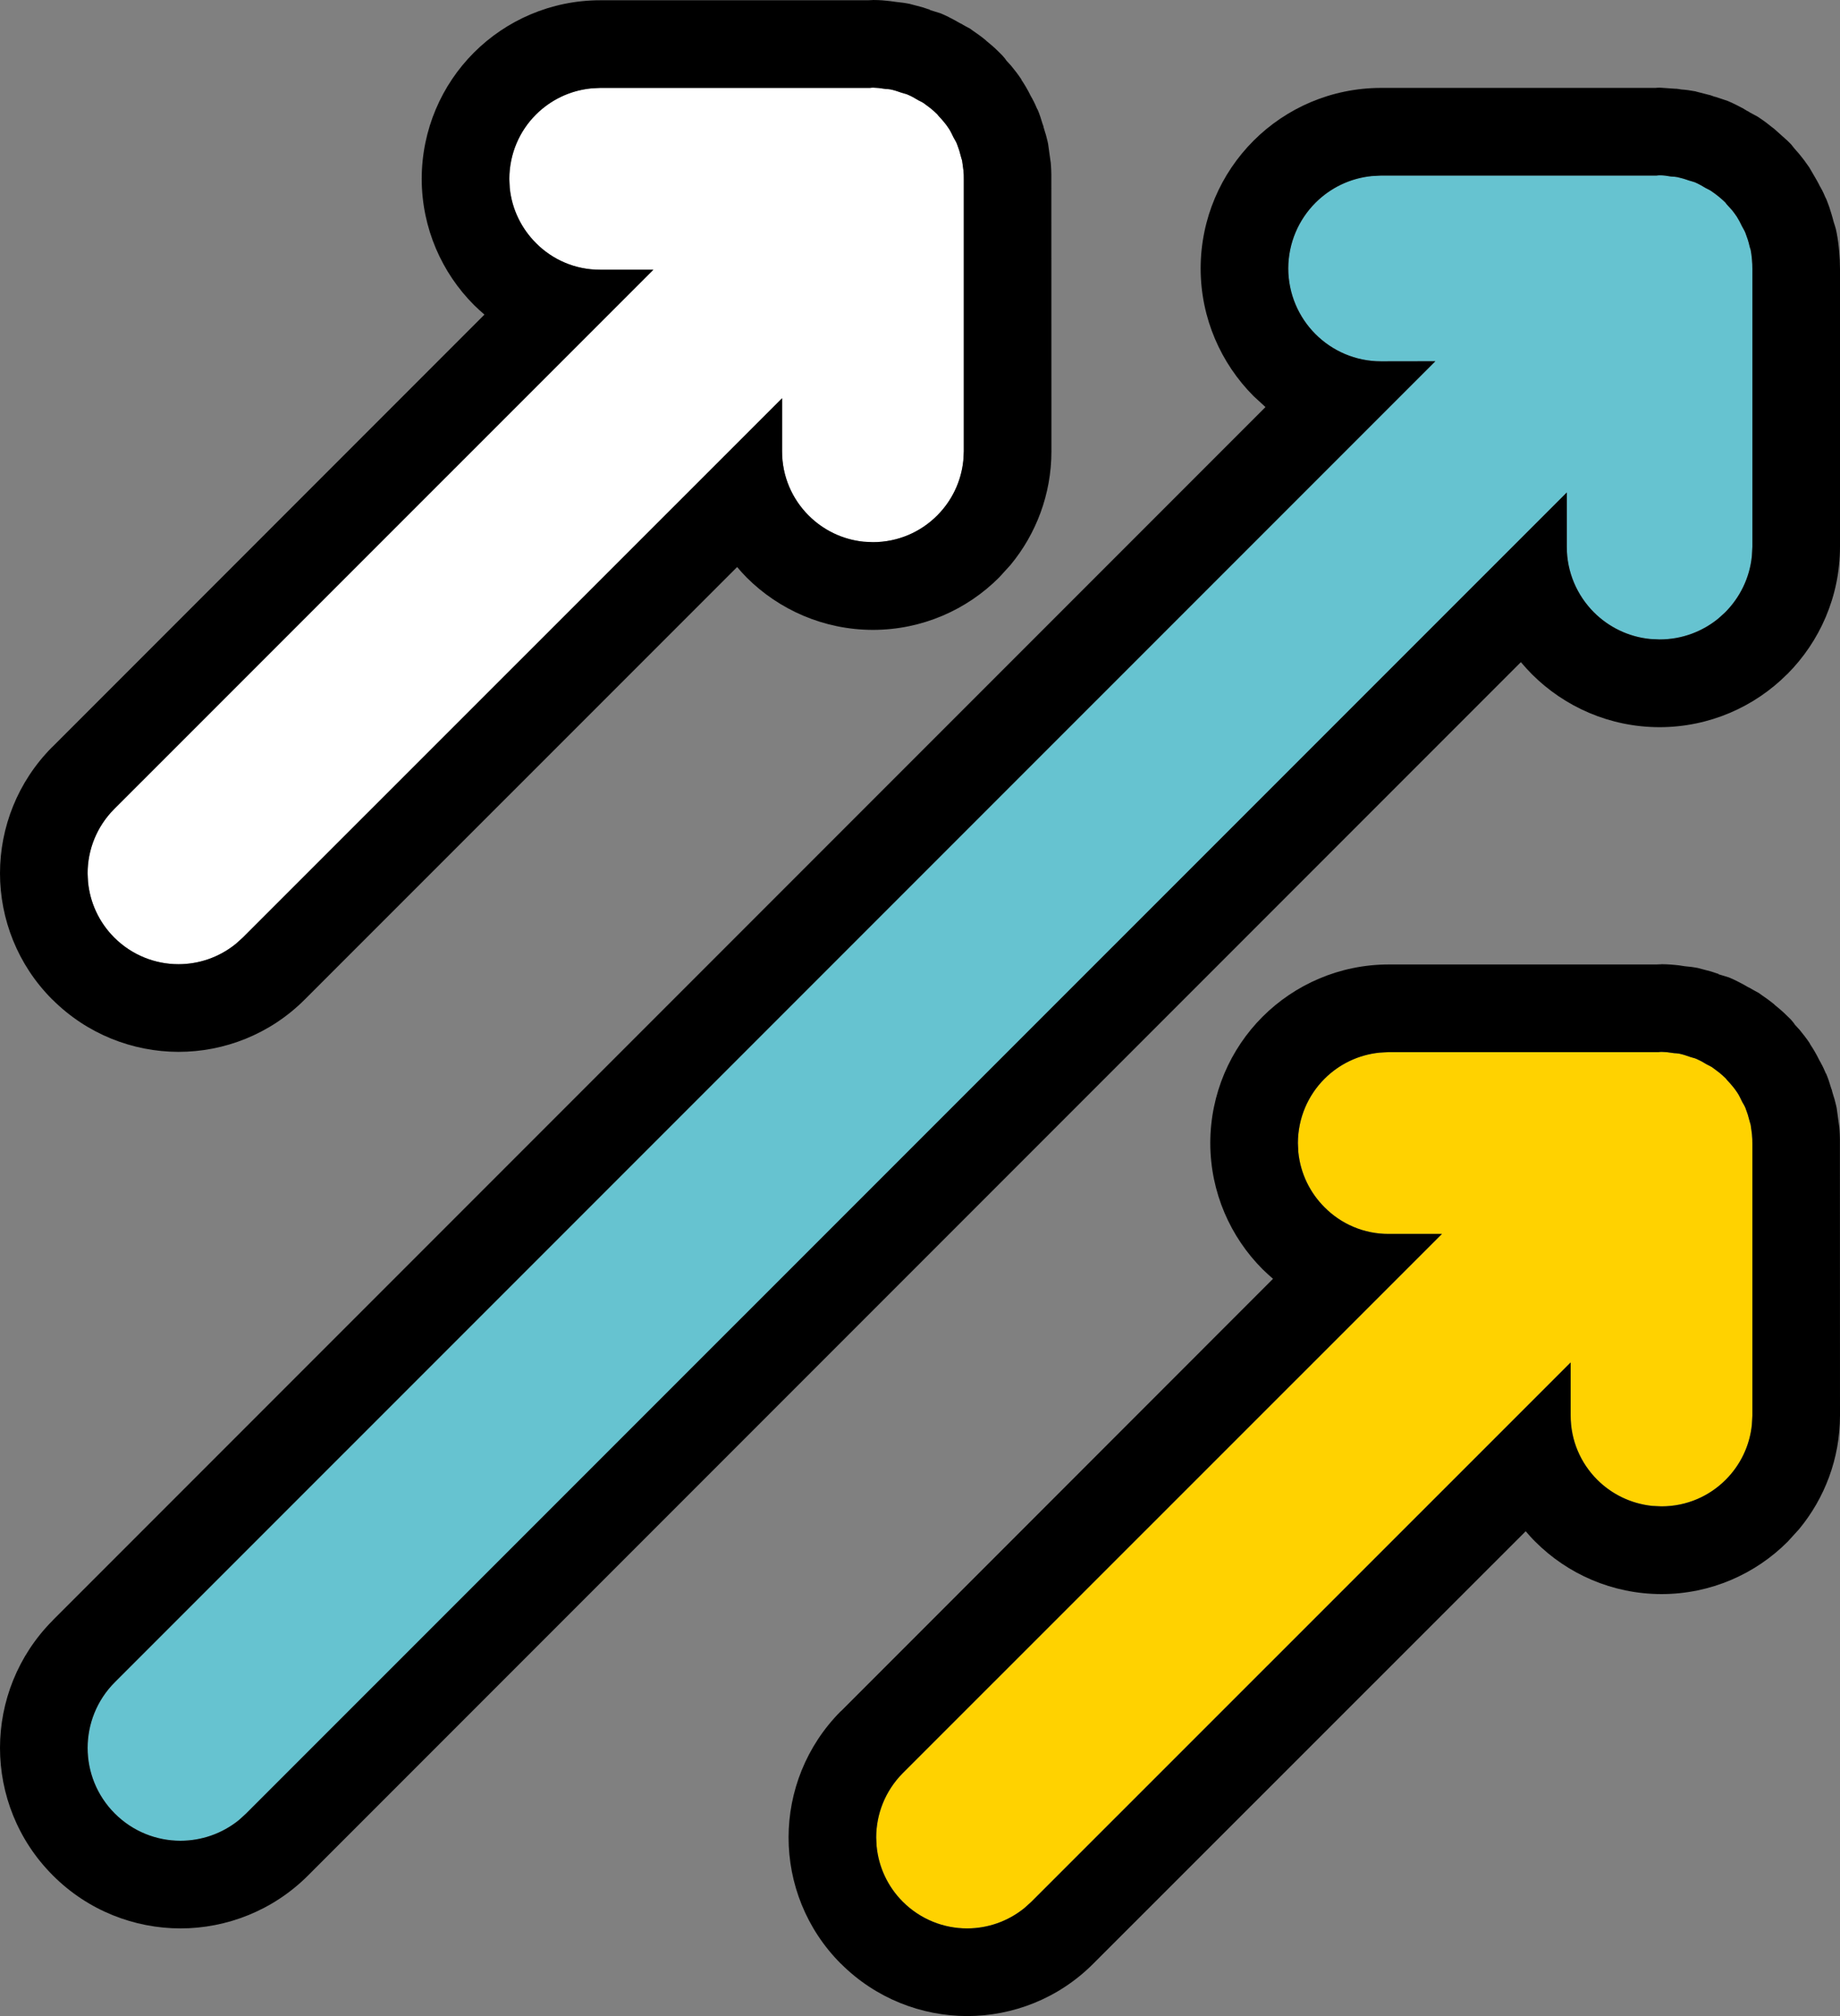
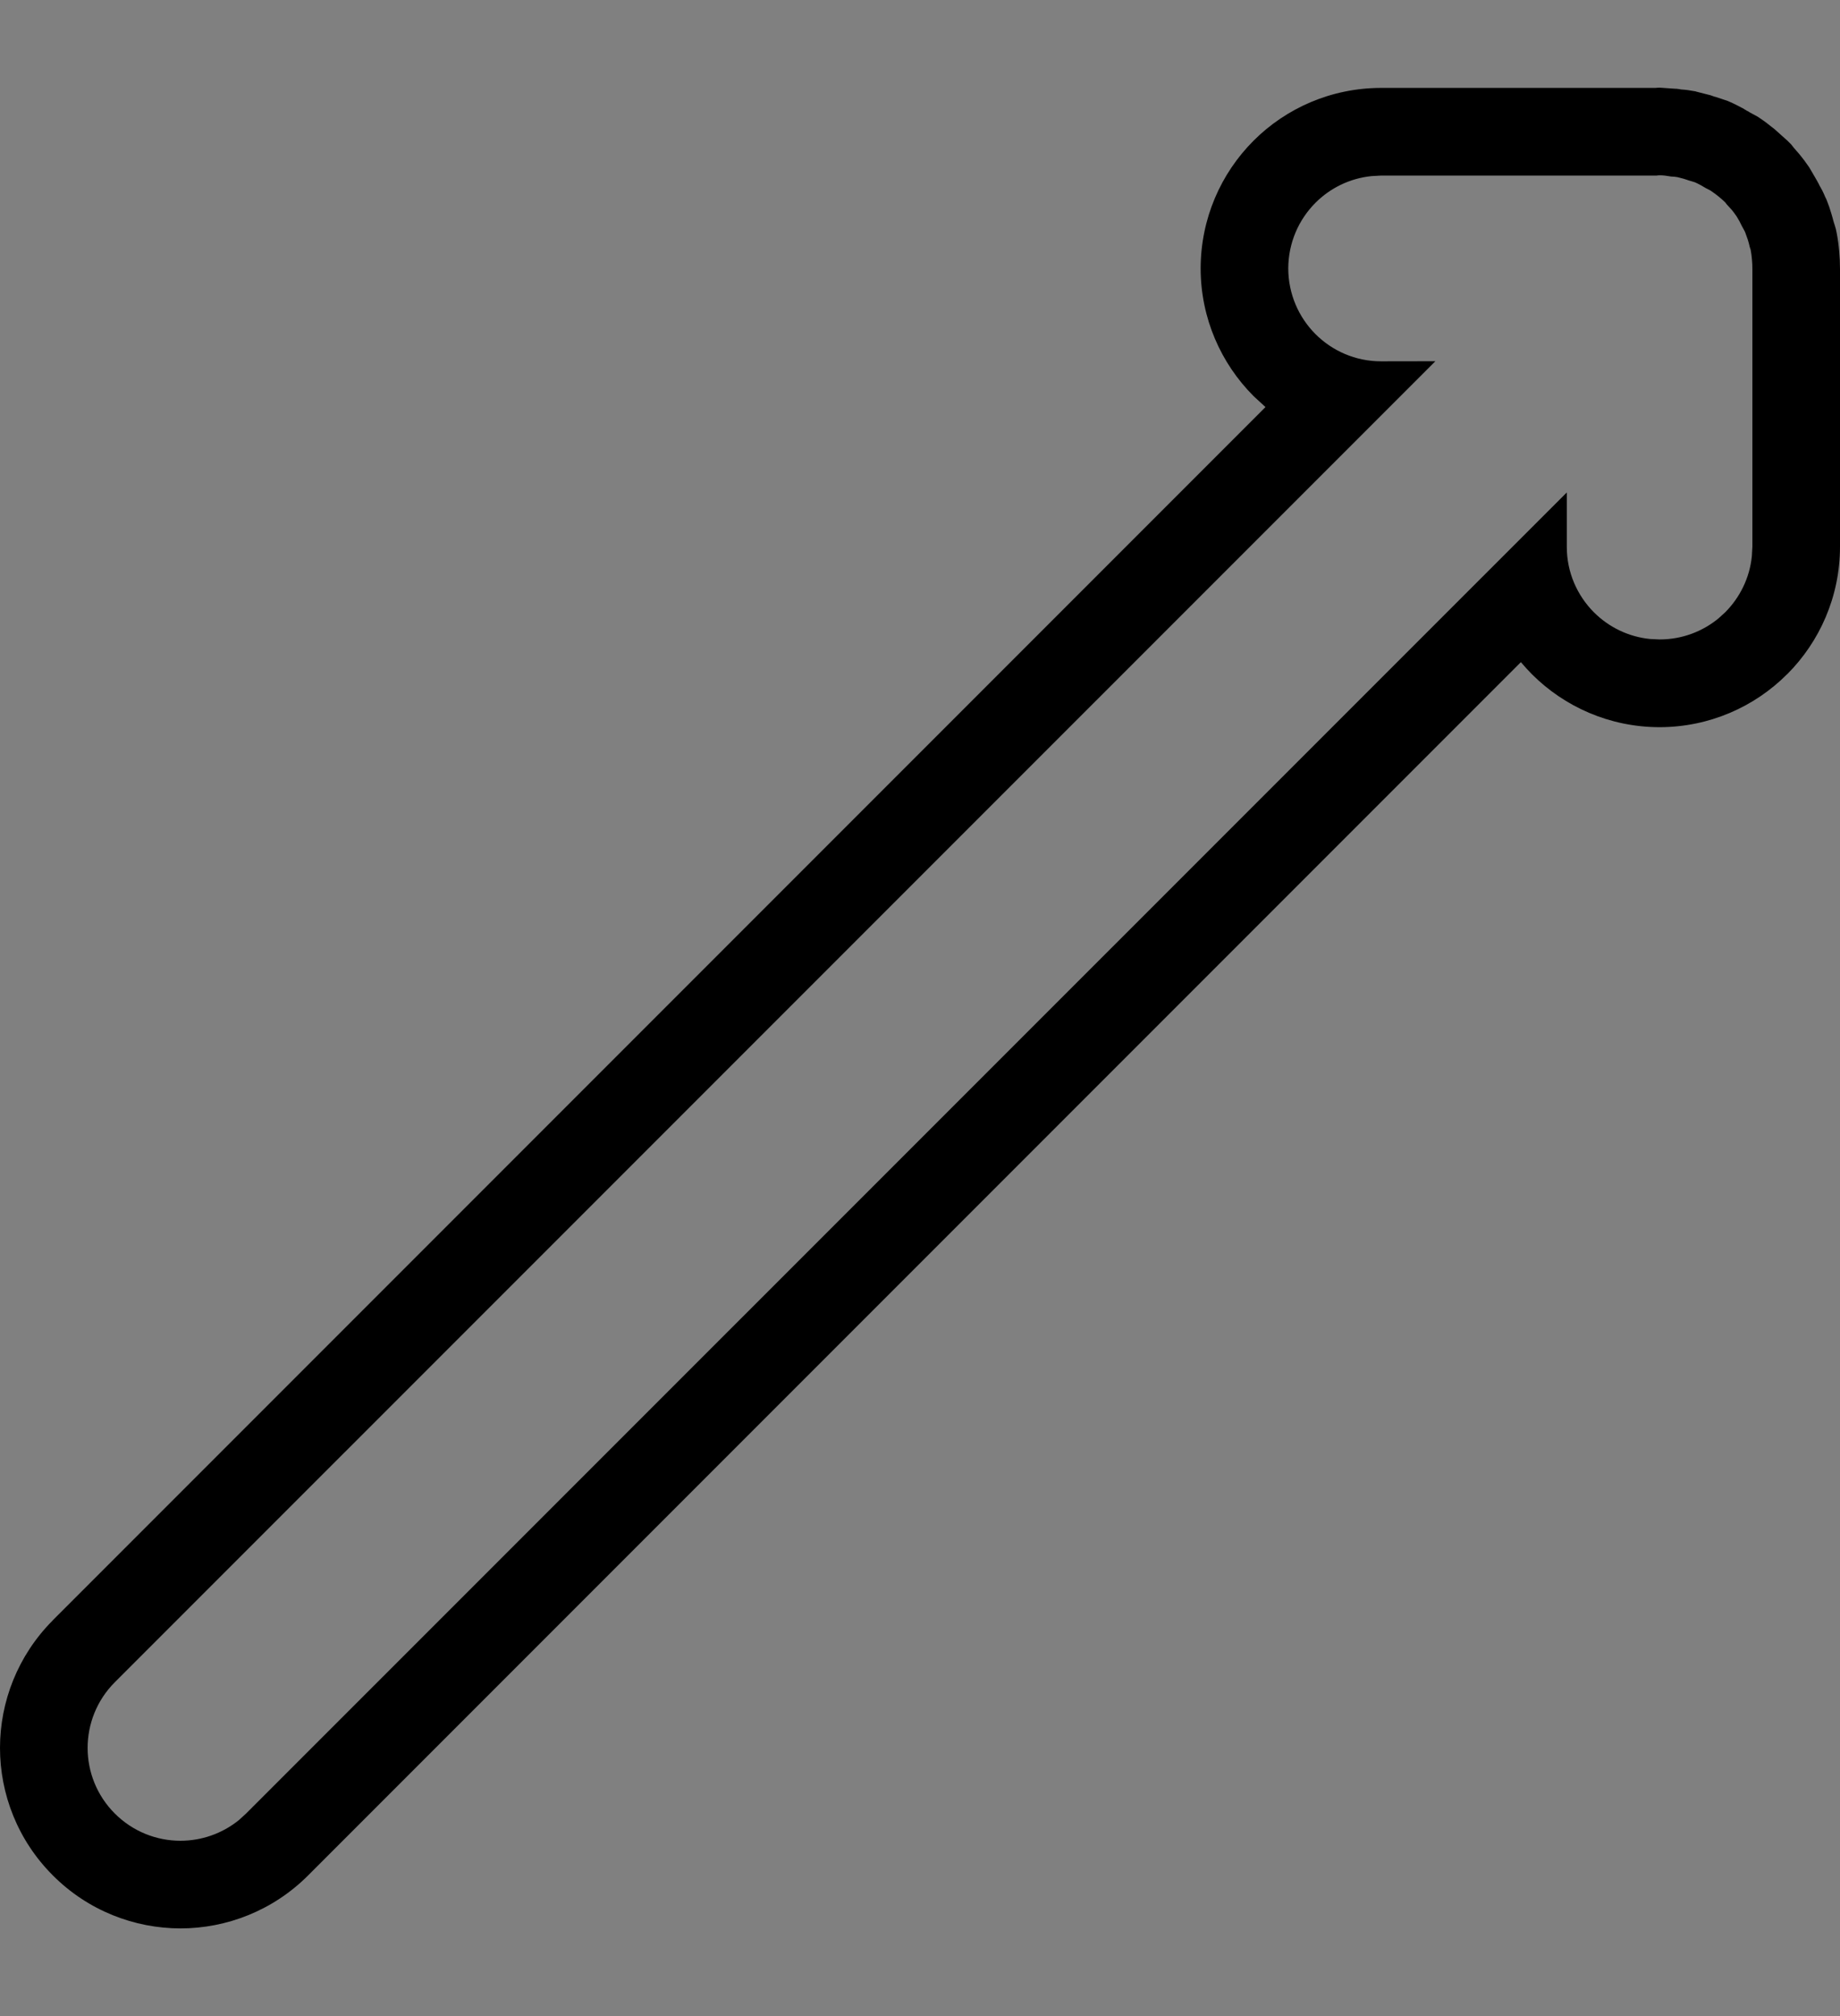
<svg xmlns="http://www.w3.org/2000/svg" width="21" height="23" viewBox="0 0 21 23" fill="none">
  <rect x="0" y="0" width="21" height="23" fill="#808080" stroke="none" />
-   <path d="M19.528 2.178C19.518 2.172 19.509 2.166 19.498 2.161C19.488 2.156 19.478 2.151 19.468 2.146C19.448 2.134 19.427 2.122 19.408 2.111C19.387 2.1 19.366 2.089 19.345 2.08C19.333 2.076 19.321 2.072 19.31 2.069C19.298 2.066 19.287 2.063 19.275 2.059C19.254 2.052 19.233 2.044 19.211 2.038C19.19 2.031 19.168 2.025 19.145 2.021C19.133 2.018 19.121 2.017 19.109 2.016C19.098 2.016 19.085 2.015 19.073 2.014C19.051 2.01 19.03 2.007 19.007 2.004C18.986 2.001 18.964 2 18.941 2C18.935 2 18.929 2.001 18.923 2.001C18.917 2.002 18.912 2.003 18.906 2.003H17.334H15.762C15.47 2.003 15.205 2.122 15.014 2.313C14.822 2.505 14.704 2.77 14.703 3.063C14.704 3.355 14.822 3.62 15.014 3.812C15.205 4.003 15.47 4.122 15.761 4.122L16.382 4.121L1.31 19.192C1.104 19.398 1 19.67 1 19.941C1 20.212 1.104 20.483 1.31 20.689C1.517 20.896 1.788 21 2.059 21C2.33 21 2.602 20.897 2.808 20.69L17.882 5.618V6.236C17.881 6.528 18 6.793 18.191 6.985C18.383 7.177 18.648 7.295 18.941 7.295C19.233 7.295 19.498 7.177 19.69 6.985C19.881 6.793 20 6.529 20 6.237V3.071C20 3.033 19.999 2.996 19.995 2.959C19.992 2.921 19.987 2.884 19.98 2.848C19.978 2.842 19.976 2.837 19.974 2.831C19.972 2.826 19.97 2.82 19.969 2.814C19.963 2.787 19.956 2.759 19.947 2.732C19.939 2.705 19.929 2.677 19.918 2.651C19.913 2.639 19.907 2.628 19.901 2.617C19.894 2.605 19.888 2.594 19.882 2.583C19.872 2.563 19.863 2.544 19.853 2.525C19.844 2.507 19.833 2.488 19.821 2.47C19.804 2.445 19.786 2.421 19.767 2.397C19.747 2.374 19.727 2.352 19.706 2.33C19.703 2.326 19.701 2.323 19.699 2.32C19.696 2.317 19.694 2.314 19.691 2.31C19.666 2.286 19.64 2.262 19.612 2.24C19.585 2.218 19.557 2.198 19.528 2.178Z" fill="#66C3D0" />
  <path d="M17.882 6.236C17.881 6.528 18 6.793 18.191 6.985C18.359 7.153 18.583 7.265 18.833 7.29L18.941 7.295C19.196 7.295 19.431 7.205 19.614 7.054L19.69 6.985C19.857 6.817 19.969 6.594 19.994 6.345L20 6.237V3.071C20 3.033 19.999 2.996 19.995 2.959C19.992 2.921 19.987 2.884 19.98 2.848C19.978 2.842 19.976 2.837 19.974 2.831L19.969 2.814C19.963 2.787 19.956 2.759 19.947 2.732L19.918 2.651C19.913 2.639 19.907 2.628 19.901 2.617L19.882 2.583L19.853 2.525L19.821 2.47C19.804 2.445 19.786 2.421 19.767 2.397C19.747 2.374 19.727 2.352 19.706 2.33L19.691 2.31C19.666 2.286 19.64 2.262 19.612 2.24C19.585 2.218 19.557 2.198 19.528 2.178C19.518 2.172 19.509 2.166 19.498 2.161C19.488 2.156 19.478 2.151 19.468 2.146C19.448 2.134 19.427 2.122 19.408 2.111C19.387 2.1 19.366 2.089 19.345 2.08C19.333 2.076 19.321 2.072 19.31 2.069L19.275 2.059C19.254 2.052 19.233 2.044 19.211 2.038L19.145 2.021L19.109 2.016L19.073 2.014L19.007 2.004C18.986 2.001 18.964 2 18.941 2C18.935 2 18.929 2.001 18.923 2.001C18.917 2.002 18.912 2.003 18.906 2.003H17.334L17.334 1.003H18.893C18.908 1.002 18.924 1 18.941 1L19.128 1.013L19.129 1.012C19.151 1.014 19.172 1.018 19.19 1.021C19.241 1.024 19.29 1.031 19.337 1.04C19.341 1.041 19.347 1.041 19.352 1.042L19.351 1.043L19.511 1.084L19.517 1.085C19.536 1.091 19.554 1.098 19.565 1.102C19.57 1.103 19.573 1.104 19.576 1.105L19.582 1.106L19.69 1.142L19.712 1.149L19.733 1.158C19.798 1.186 19.852 1.215 19.876 1.228L19.891 1.235L19.905 1.244C19.917 1.251 19.929 1.258 19.938 1.264C19.942 1.266 19.947 1.268 19.953 1.271L19.952 1.271C19.957 1.275 19.962 1.276 19.965 1.278L19.964 1.279C20.009 1.303 20.043 1.321 20.053 1.327L20.071 1.338L20.09 1.351C20.138 1.383 20.188 1.421 20.239 1.463L20.24 1.462L20.401 1.606L20.443 1.648L20.477 1.691L20.534 1.756L20.54 1.764L20.546 1.771C20.572 1.802 20.61 1.852 20.65 1.911L20.736 2.059C20.749 2.082 20.764 2.11 20.771 2.126L20.778 2.137L20.782 2.145C20.785 2.15 20.79 2.159 20.796 2.17C20.806 2.189 20.82 2.22 20.836 2.258H20.838C20.84 2.262 20.84 2.266 20.842 2.27C20.843 2.272 20.845 2.275 20.846 2.277C20.869 2.334 20.887 2.387 20.901 2.436C20.911 2.467 20.919 2.5 20.928 2.532L20.941 2.573L20.953 2.614L20.962 2.657C20.977 2.734 20.986 2.806 20.991 2.868C20.997 2.934 21 3.002 21 3.071V6.237C21 6.807 20.767 7.321 20.398 7.691L20.396 7.692C20.025 8.064 19.509 8.295 18.942 8.296H18.939C18.372 8.295 17.856 8.064 17.484 7.692L17.483 7.691C17.44 7.648 17.398 7.601 17.358 7.554L3.516 21.396C3.113 21.799 2.583 22 2.059 22C1.534 21.999 1.005 21.798 0.604 21.396C0.202 20.995 0 20.466 0 19.941C0 19.416 0.202 18.887 0.602 18.486L0.603 18.484L14.443 4.644L14.307 4.519C13.936 4.147 13.704 3.632 13.703 3.064V3.062C13.704 2.494 13.934 1.978 14.307 1.605C14.678 1.234 15.194 1.003 15.763 1.003L15.762 2.003L15.654 2.009C15.405 2.034 15.181 2.146 15.014 2.313C14.822 2.505 14.704 2.77 14.703 3.063C14.704 3.355 14.822 3.62 15.014 3.812C15.205 4.003 15.47 4.122 15.761 4.122L16.382 4.121L1.31 19.192C1.104 19.398 1 19.67 1 19.941C1 20.212 1.104 20.483 1.31 20.689C1.517 20.896 1.788 21 2.059 21C2.296 21 2.533 20.921 2.728 20.763L2.808 20.69L17.882 5.618V6.236ZM20.921 2.511C20.921 2.511 20.923 2.515 20.924 2.519L20.923 2.514L20.921 2.511ZM17.334 1.003L17.334 2.003H15.762L15.763 1.003H17.334ZM19.557 1.1L19.573 1.104C19.562 1.101 19.554 1.099 19.554 1.099L19.557 1.1Z" fill="black" />
-   <path d="M10.538 1.174C10.528 1.169 10.519 1.163 10.509 1.158C10.499 1.153 10.489 1.149 10.479 1.143C10.459 1.132 10.44 1.12 10.419 1.108C10.399 1.097 10.379 1.088 10.358 1.079C10.346 1.074 10.336 1.07 10.324 1.068C10.313 1.064 10.302 1.061 10.29 1.058C10.269 1.051 10.248 1.044 10.228 1.037C10.207 1.03 10.185 1.025 10.163 1.02C10.151 1.018 10.14 1.016 10.128 1.016C10.116 1.016 10.105 1.015 10.093 1.013C10.071 1.01 10.05 1.007 10.028 1.004C10.007 1.002 9.985 1 9.963 1C9.957 1 9.951 1.001 9.945 1.001C9.94 1.002 9.934 1.003 9.929 1.003H8.39H6.85C6.564 1.003 6.305 1.119 6.117 1.307C5.929 1.494 5.814 1.754 5.813 2.041C5.813 2.327 5.93 2.586 6.118 2.774C6.305 2.962 6.564 3.078 6.85 3.077L7.153 3.077H7.457L1.304 9.229C1.102 9.432 1 9.697 1 9.963C1 10.228 1.102 10.493 1.304 10.696C1.507 10.898 1.772 11 2.037 11C2.303 11 2.568 10.899 2.771 10.696L8.926 4.543L8.926 4.845L8.926 5.147C8.925 5.434 9.041 5.693 9.229 5.881C9.417 6.069 9.676 6.185 9.963 6.185C10.249 6.185 10.509 6.069 10.696 5.881C10.884 5.693 11 5.435 11 5.149V2.049C11.001 2.012 10.999 1.975 10.995 1.939C10.992 1.902 10.987 1.866 10.98 1.83C10.979 1.825 10.976 1.819 10.975 1.814C10.973 1.809 10.971 1.803 10.97 1.797C10.963 1.77 10.956 1.743 10.948 1.717C10.94 1.69 10.931 1.664 10.92 1.638C10.915 1.626 10.909 1.615 10.903 1.604C10.896 1.593 10.89 1.582 10.884 1.571C10.875 1.552 10.866 1.533 10.856 1.514C10.847 1.496 10.837 1.478 10.825 1.461C10.809 1.436 10.79 1.412 10.771 1.389C10.752 1.366 10.733 1.345 10.712 1.323C10.71 1.32 10.707 1.317 10.705 1.314C10.703 1.311 10.7 1.307 10.697 1.304C10.673 1.28 10.647 1.257 10.621 1.236C10.594 1.214 10.566 1.194 10.538 1.174Z" fill="white" />
-   <path d="M8.926 5.147C8.925 5.434 9.041 5.693 9.229 5.881C9.393 6.045 9.612 6.155 9.856 6.18L9.963 6.185C10.249 6.185 10.509 6.069 10.696 5.881C10.86 5.717 10.969 5.498 10.994 5.255L11 5.149V2.049C11.001 2.012 10.999 1.975 10.995 1.939L10.98 1.83C10.979 1.825 10.976 1.819 10.975 1.814C10.973 1.809 10.971 1.803 10.97 1.797C10.963 1.77 10.956 1.743 10.948 1.717L10.92 1.638C10.915 1.626 10.909 1.615 10.903 1.604C10.896 1.593 10.89 1.582 10.884 1.571L10.856 1.514C10.847 1.496 10.837 1.478 10.825 1.461C10.809 1.436 10.79 1.412 10.771 1.389C10.752 1.366 10.733 1.345 10.712 1.323C10.71 1.32 10.707 1.317 10.705 1.314C10.703 1.311 10.7 1.307 10.697 1.304C10.673 1.28 10.647 1.257 10.621 1.236L10.538 1.174L10.509 1.158L10.479 1.143C10.459 1.132 10.44 1.12 10.419 1.108C10.399 1.097 10.379 1.088 10.358 1.079C10.346 1.074 10.336 1.07 10.324 1.068C10.313 1.064 10.302 1.061 10.29 1.058C10.269 1.051 10.248 1.044 10.228 1.037C10.207 1.03 10.185 1.025 10.163 1.02L10.128 1.016C10.116 1.016 10.105 1.015 10.093 1.013C10.071 1.01 10.05 1.007 10.028 1.004L9.963 1C9.957 1 9.951 1.001 9.945 1.001C9.94 1.002 9.934 1.003 9.929 1.003H8.39L8.39 0.003H9.904C9.918 0.002 9.935 0.001 9.953 0.001H9.957L9.963 1.79064e-06C10.042 -0 10.11 0.007 10.124 0.009L10.143 0.011L10.162 0.013C10.186 0.016 10.209 0.02 10.227 0.022C10.289 0.028 10.335 0.035 10.355 0.039L10.364 0.041L10.373 0.042L10.521 0.081L10.535 0.085L10.55 0.09C10.581 0.1 10.585 0.102 10.592 0.104C10.599 0.106 10.606 0.108 10.613 0.11L10.612 0.114L10.729 0.15L10.74 0.154C10.802 0.18 10.855 0.208 10.901 0.233C10.922 0.245 10.94 0.255 10.952 0.262C10.961 0.266 10.973 0.272 10.986 0.279L10.985 0.28L11.038 0.309L11.073 0.328L11.106 0.352C11.146 0.379 11.198 0.416 11.252 0.46L11.251 0.461C11.289 0.492 11.346 0.538 11.404 0.597L11.438 0.631L11.47 0.668C11.476 0.676 11.481 0.685 11.486 0.691L11.541 0.751L11.548 0.76C11.572 0.79 11.615 0.842 11.658 0.907L11.656 0.908C11.698 0.971 11.729 1.026 11.738 1.044L11.765 1.097L11.78 1.123L11.79 1.143C11.791 1.145 11.793 1.149 11.796 1.153C11.804 1.168 11.82 1.203 11.839 1.247H11.841C11.863 1.298 11.882 1.355 11.9 1.417C11.901 1.42 11.902 1.422 11.903 1.425C11.905 1.431 11.908 1.437 11.91 1.443H11.908C11.917 1.473 11.925 1.5 11.931 1.52C11.931 1.52 11.932 1.523 11.933 1.525C11.934 1.53 11.936 1.536 11.938 1.542L11.956 1.613L11.962 1.641L11.991 1.849L11.992 1.854C11.997 1.908 12 1.975 11.999 2.049L12 5.148C12 5.64 11.824 6.093 11.534 6.444L11.403 6.588C11.036 6.956 10.526 7.185 9.965 7.186H9.962C9.4 7.185 8.89 6.956 8.522 6.589C8.484 6.551 8.448 6.51 8.413 6.469L3.478 11.403C3.079 11.802 2.556 12 2.038 12H2.036C1.517 11.999 0.994 11.799 0.598 11.403L0.596 11.402C0.2 11.006 2.47069e-05 10.483 0 9.963C0 9.442 0.2 8.92 0.595 8.523L0.597 8.522L5.529 3.589C5.489 3.554 5.449 3.519 5.411 3.481L5.41 3.48C5.044 3.114 4.814 2.604 4.813 2.041V2.039C4.814 1.479 5.041 0.968 5.409 0.6C5.777 0.232 6.289 0.003 6.851 0.003L6.85 1.003L6.744 1.009C6.5 1.034 6.281 1.143 6.117 1.307C5.929 1.494 5.814 1.754 5.813 2.041L5.818 2.146C5.843 2.391 5.953 2.609 6.118 2.774C6.305 2.962 6.564 3.078 6.85 3.077L7.457 3.077L1.304 9.229C1.102 9.432 1 9.697 1 9.963L1.005 10.062C1.027 10.293 1.127 10.519 1.304 10.696C1.507 10.898 1.772 11 2.037 11C2.269 11 2.501 10.922 2.691 10.768L2.771 10.696L8.926 4.543L8.926 5.147ZM11.927 1.509L11.931 1.52C11.929 1.515 11.927 1.51 11.926 1.506L11.927 1.509ZM8.39 0.003L8.39 1.003H6.85L6.851 0.003H8.39ZM11.516 0.729L11.515 0.727L11.513 0.726L11.516 0.729ZM11.477 0.68C11.481 0.683 11.483 0.688 11.486 0.691C11.483 0.687 11.479 0.682 11.477 0.68ZM10.932 0.252L10.935 0.254L10.931 0.251L10.932 0.252Z" fill="black" />
-   <path d="M19.538 12.174C19.528 12.169 19.519 12.163 19.509 12.158C19.499 12.153 19.489 12.149 19.479 12.143C19.459 12.132 19.44 12.12 19.419 12.108C19.399 12.098 19.379 12.088 19.358 12.079C19.346 12.074 19.336 12.07 19.324 12.068C19.313 12.064 19.302 12.061 19.29 12.058C19.269 12.051 19.248 12.044 19.228 12.037C19.207 12.03 19.185 12.025 19.163 12.02C19.151 12.018 19.14 12.016 19.128 12.016C19.116 12.016 19.105 12.015 19.093 12.013C19.071 12.01 19.05 12.007 19.028 12.004C19.007 12.002 18.985 12 18.963 12C18.957 12 18.951 12.001 18.945 12.001C18.94 12.002 18.934 12.003 18.929 12.003H17.39H15.85C15.564 12.003 15.305 12.119 15.117 12.307C14.929 12.495 14.814 12.754 14.813 13.04C14.813 13.327 14.93 13.586 15.118 13.774C15.305 13.962 15.564 14.078 15.85 14.077L16.154 14.077H16.457L10.303 20.229C10.102 20.432 10 20.697 10 20.963C10 21.228 10.102 21.493 10.304 21.696C10.507 21.898 10.772 22 11.037 22C11.303 22 11.568 21.899 11.771 21.696L17.926 15.543L17.926 15.845L17.926 16.147C17.925 16.434 18.041 16.693 18.229 16.881C18.417 17.069 18.676 17.185 18.963 17.185C19.25 17.185 19.509 17.069 19.696 16.881C19.884 16.694 20 16.435 20 16.149V13.049C20 13.012 19.999 12.975 19.995 12.939C19.992 12.902 19.987 12.866 19.98 12.83C19.979 12.825 19.976 12.819 19.975 12.814C19.973 12.809 19.971 12.803 19.97 12.797C19.963 12.771 19.956 12.743 19.948 12.717C19.94 12.69 19.931 12.664 19.92 12.638C19.915 12.626 19.909 12.615 19.903 12.604C19.896 12.593 19.89 12.582 19.884 12.571C19.875 12.552 19.866 12.533 19.856 12.514C19.847 12.496 19.837 12.478 19.825 12.461C19.809 12.436 19.79 12.412 19.771 12.389C19.752 12.366 19.733 12.345 19.712 12.323C19.71 12.32 19.707 12.317 19.705 12.314C19.703 12.311 19.7 12.307 19.697 12.304C19.673 12.28 19.647 12.257 19.621 12.236C19.594 12.214 19.566 12.194 19.538 12.174Z" fill="#FFD200" />
-   <path d="M17.926 16.147C17.925 16.434 18.041 16.693 18.229 16.881C18.393 17.045 18.612 17.154 18.856 17.18L18.963 17.185C19.25 17.185 19.509 17.069 19.696 16.881C19.86 16.717 19.969 16.498 19.994 16.255L20 16.149V13.049C20 13.012 19.999 12.975 19.995 12.939L19.98 12.83C19.979 12.825 19.976 12.819 19.975 12.814C19.973 12.809 19.971 12.803 19.97 12.797C19.963 12.771 19.956 12.743 19.948 12.717L19.92 12.638C19.915 12.626 19.909 12.615 19.903 12.604C19.896 12.593 19.89 12.582 19.884 12.571L19.856 12.514C19.847 12.496 19.837 12.478 19.825 12.461C19.809 12.436 19.79 12.412 19.771 12.389C19.752 12.366 19.733 12.345 19.712 12.323C19.71 12.32 19.707 12.317 19.705 12.314C19.703 12.311 19.7 12.307 19.697 12.304C19.673 12.28 19.647 12.257 19.621 12.236L19.538 12.174L19.509 12.158L19.479 12.143C19.459 12.132 19.44 12.12 19.419 12.108C19.399 12.098 19.379 12.088 19.358 12.079C19.346 12.074 19.336 12.07 19.324 12.068C19.313 12.064 19.302 12.061 19.29 12.058C19.269 12.051 19.248 12.044 19.228 12.037C19.207 12.03 19.185 12.025 19.163 12.02L19.128 12.016C19.116 12.016 19.105 12.015 19.093 12.013C19.071 12.01 19.05 12.007 19.028 12.004L18.963 12C18.957 12 18.951 12.001 18.945 12.001C18.94 12.002 18.934 12.003 18.929 12.003H17.39L17.39 11.003H18.904C18.918 11.002 18.935 11.001 18.953 11.001H18.957L18.963 11C19.042 11 19.11 11.008 19.124 11.009L19.143 11.011L19.162 11.013C19.186 11.016 19.209 11.02 19.227 11.023C19.289 11.028 19.335 11.035 19.355 11.039L19.364 11.041L19.373 11.042L19.521 11.081L19.535 11.085L19.55 11.09C19.581 11.1 19.585 11.102 19.592 11.104C19.599 11.107 19.606 11.108 19.613 11.11L19.612 11.114L19.73 11.15L19.74 11.154C19.802 11.18 19.855 11.208 19.901 11.233C19.922 11.245 19.94 11.255 19.952 11.262C19.961 11.266 19.973 11.272 19.986 11.279L19.985 11.28L20.038 11.309L20.073 11.328L20.106 11.352C20.146 11.379 20.198 11.416 20.252 11.46L20.251 11.461C20.289 11.492 20.346 11.538 20.404 11.597L20.439 11.631L20.47 11.668C20.476 11.676 20.481 11.684 20.486 11.691L20.541 11.751L20.548 11.76C20.572 11.79 20.615 11.842 20.658 11.907L20.656 11.908C20.698 11.971 20.729 12.026 20.738 12.044L20.765 12.097L20.78 12.123L20.79 12.143C20.791 12.145 20.794 12.149 20.796 12.153C20.804 12.168 20.82 12.203 20.839 12.247H20.841C20.863 12.298 20.882 12.355 20.9 12.417C20.901 12.42 20.902 12.422 20.903 12.425C20.905 12.431 20.908 12.437 20.91 12.443H20.908C20.917 12.473 20.925 12.5 20.931 12.52C20.931 12.52 20.932 12.523 20.933 12.525C20.934 12.53 20.936 12.536 20.938 12.542L20.956 12.613L20.962 12.641L20.991 12.849L20.992 12.854C20.997 12.908 21 12.975 20.999 13.049L21 16.148C21 16.64 20.824 17.093 20.534 17.444L20.403 17.588C20.036 17.956 19.526 18.185 18.965 18.186H18.962C18.4 18.185 17.89 17.956 17.523 17.589C17.484 17.551 17.448 17.51 17.413 17.469L12.477 22.403C12.079 22.802 11.556 23 11.038 23H11.036C10.517 22.999 9.994 22.799 9.598 22.403L9.596 22.402C9.2 22.006 9 21.483 9 20.963C9 20.442 9.2 19.92 9.595 19.523L9.597 19.523L14.529 14.589C14.489 14.554 14.449 14.519 14.411 14.481L14.41 14.48C14.044 14.114 13.814 13.604 13.813 13.041V13.039C13.814 12.479 14.041 11.968 14.409 11.6C14.777 11.232 15.289 11.003 15.851 11.003L15.85 12.003L15.744 12.009C15.5 12.034 15.281 12.143 15.117 12.307C14.929 12.495 14.814 12.754 14.813 13.04L14.818 13.146C14.843 13.391 14.953 13.61 15.118 13.774C15.305 13.962 15.564 14.078 15.85 14.077L16.457 14.077L10.303 20.229C10.102 20.432 10 20.697 10 20.963L10.005 21.062C10.027 21.293 10.127 21.519 10.304 21.696C10.507 21.898 10.772 22 11.037 22C11.269 22 11.501 21.922 11.691 21.768L11.771 21.696L17.926 15.543L17.926 16.147ZM20.927 12.509L20.931 12.52C20.929 12.515 20.927 12.51 20.926 12.506L20.927 12.509ZM17.39 11.003L17.39 12.003H15.85L15.851 11.003H17.39ZM20.516 11.729L20.515 11.727L20.513 11.726L20.516 11.729ZM20.477 11.68C20.481 11.683 20.483 11.688 20.486 11.691C20.483 11.687 20.479 11.682 20.477 11.68ZM19.932 11.252L19.935 11.254L19.931 11.251L19.932 11.252Z" fill="black" />
</svg>